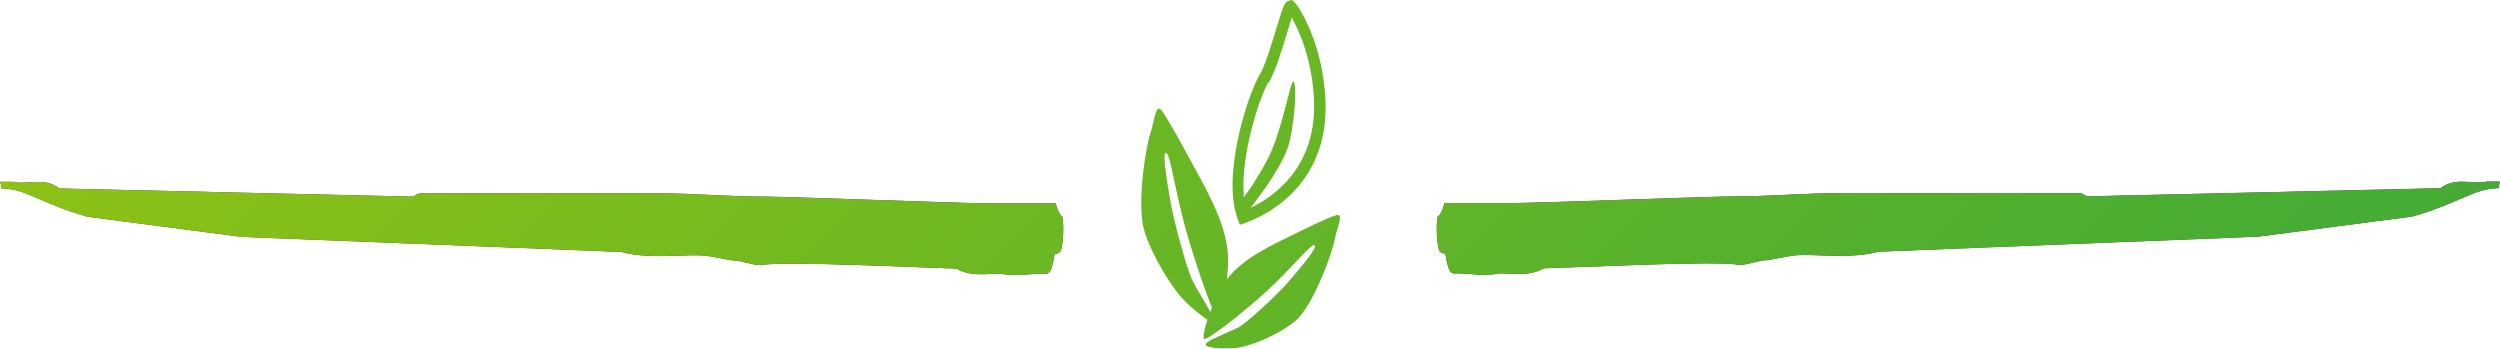
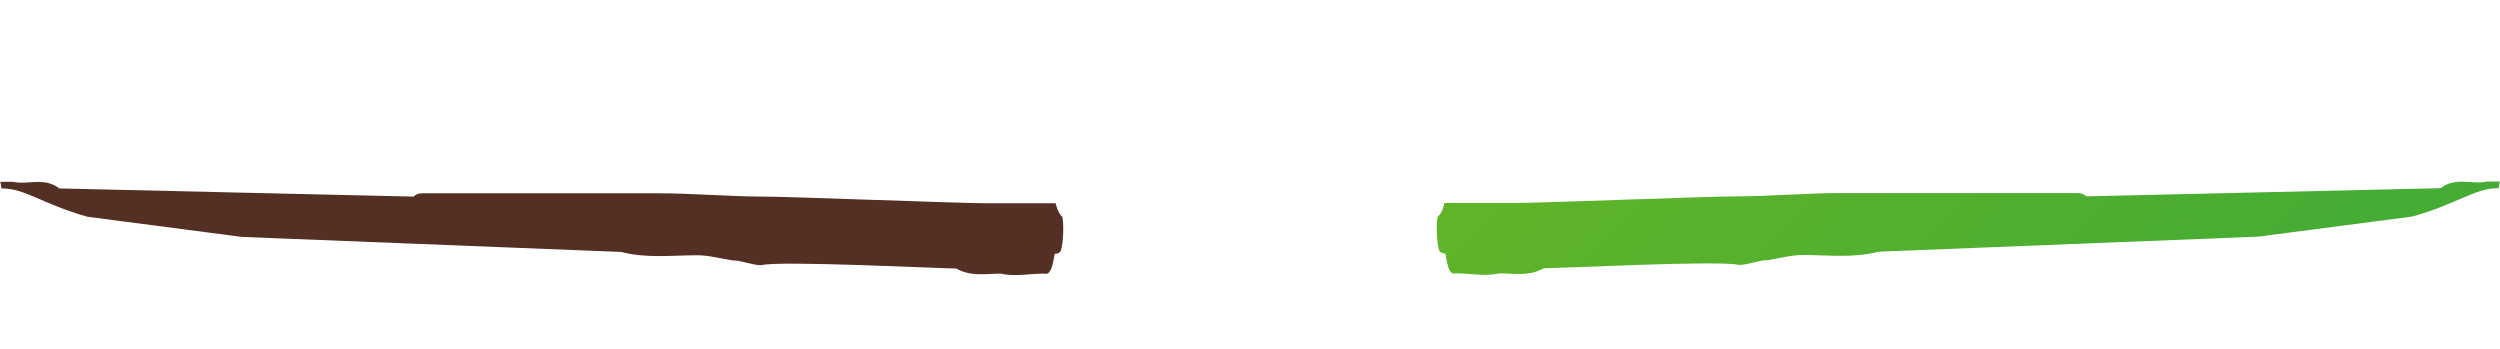
<svg xmlns="http://www.w3.org/2000/svg" id="Camada_2" data-name="Camada 2" viewBox="0 0 98.04 13.67">
  <defs>
    <style>      .cls-1 {        fill: #532f24;      }      .cls-1, .cls-2 {        stroke-width: 0px;      }      .cls-2 {        fill: url(#Nova_amostra_de_gradiente_3);      }    </style>
    <linearGradient id="Nova_amostra_de_gradiente_3" data-name="Nova amostra de gradiente 3" x1="-7.42" y1="-49.22" x2="163.36" y2="121.56" gradientUnits="userSpaceOnUse">
      <stop offset="0" stop-color="#bed000" />
      <stop offset=".46" stop-color="#45ac34" />
      <stop offset=".57" stop-color="#40a638" />
      <stop offset=".71" stop-color="#319643" />
      <stop offset=".86" stop-color="#1a7d56" />
      <stop offset="1" stop-color="#00606d" />
    </linearGradient>
  </defs>
  <g id="Camada_5" data-name="Camada 5">
    <g>
      <g>
        <path class="cls-1" d="M41.4,7.97h-2.79c-.97,0-7.66-.26-8.63-.26-1.39,0-2.77-.13-4.18-.13h-9.2c-.13,0-.24,0-.38.13l-13.89-.32c-.6-.46-1.23-.13-1.83-.26h-.49c.04.13.04.26.05.26.95,0,1.54.59,3.37,1.11l6.05.79,14.88.59c1.01.26,1.98.13,2.99.13.44,0,.92.13,1.36.2.39,0,.77.19,1.15.19.62-.19,7.04.13,7.64.13.59.33,1.15.2,1.74.2.57.13,1.1,0,1.69,0,.11,0,.29.13.42-.72.02-.13.07,0,.22-.13.09-.06.18-.92.09-1.38-.09-.06-.2-.26-.26-.52h0Z" />
-         <path class="cls-1" d="M56.64,7.97c-.05.26-.16.46-.26.52-.09.46,0,1.31.09,1.38.15.13.2,0,.22.13.13.85.31.72.42.72.59,0,1.12.13,1.69,0,.59,0,1.15.13,1.74-.2.6,0,7.02-.32,7.64-.13.39,0,.77-.19,1.15-.19.44-.07.92-.2,1.36-.2,1.01,0,1.98.13,2.99-.13l14.88-.59,6.05-.79c1.83-.52,2.42-1.11,3.37-1.11.02,0,.02-.13.05-.26h-.49c-.6.13-1.23-.2-1.83.26l-13.89.32c-.15-.13-.26-.13-.38-.13h-9.2c-1.41,0-2.79.13-4.18.13-.97,0-7.66.26-8.63.26h-2.79Z" />
      </g>
      <g>
-         <path class="cls-2" d="M44.89,9.11c.34,1.03,1.09,2.18,1.5,2.62.26.28,1.1,1.01,1.19.86.09-.15-.73-1.33-.88-1.73-.27-.71-.68-2.27-.8-2.96-.12-.69-.33-1.93-.18-1.91.15.02.26.89.63,2.43.29,1.21,1.21,3.96,1.38,4.01.17.05.43-1.35.43-2.24,0-1.21-.7-2.48-1.25-3.49-.55-1.01-1.1-2.03-1.35-2.36-.25-.33-.28.4-.45.9-.17.49-.56,2.83-.22,3.86ZM52.33,9.44c.09-.5.4-1.09.07-1-.33.09-1.18.51-2.03.93-.85.42-1.92.95-2.46,1.89-.4.69-.83,1.96-.68,2.03.14.08,2.04-1.45,2.79-2.2.96-.95,1.42-1.55,1.54-1.47.12.08-.58.91-.98,1.37-.39.46-1.38,1.4-1.89,1.77-.29.21-1.41.58-1.41.75,0,.17.93.17,1.25.13.49-.07,1.54-.46,2.25-1.04.71-.58,1.46-2.66,1.55-3.16ZM48.83,8.74s.03,0,.08-.03c.54-.19,3.21-1.33,3.07-4.75-.09-2.28-1.07-3.74-1.21-3.87l-.12-.1-.13.05h0c-.15.05-.2.2-.47,1.09-.2.65-.44,1.46-.67,1.84-.45.75-1.48,3.94-.84,5.62l.08.22.2-.06ZM49.76,3.23c.25-.42.51-1.26.71-1.93.06-.2.13-.43.19-.61.29.52.81,1.69.87,3.25.11,2.67-1.66,3.82-2.49,4.21.47-.6,1.36-1.8,1.54-2.63.25-1.14.26-2.31.14-2.33-.12-.02-.45,2.01-1.02,3.07-.4.76-.75,1.25-.92,1.47-.15-1.6.61-3.92.96-4.5Z" />
-         <path class="cls-2" d="M41.4,7.97h-2.79c-.97,0-7.66-.26-8.63-.26-1.39,0-2.77-.13-4.18-.13h-9.2c-.13,0-.24,0-.38.13l-13.89-.32c-.6-.46-1.23-.13-1.83-.26h-.49c.04.13.04.26.05.26.95,0,1.54.59,3.37,1.11l6.05.79,14.88.59c1.01.26,1.98.13,2.99.13.44,0,.92.13,1.36.2.39,0,.77.19,1.15.19.62-.19,7.04.13,7.64.13.59.33,1.15.2,1.74.2.57.13,1.1,0,1.69,0,.11,0,.29.13.42-.72.02-.13.07,0,.22-.13.09-.06.18-.92.09-1.38-.09-.06-.2-.26-.26-.52h0Z" />
        <path class="cls-2" d="M56.64,7.97c-.05.26-.16.46-.26.52-.09.46,0,1.31.09,1.38.15.13.2,0,.22.13.13.85.31.72.42.72.59,0,1.12.13,1.69,0,.59,0,1.15.13,1.74-.2.6,0,7.02-.32,7.64-.13.39,0,.77-.19,1.15-.19.44-.07.92-.2,1.36-.2,1.01,0,1.98.13,2.99-.13l14.88-.59,6.05-.79c1.83-.52,2.42-1.11,3.37-1.11.02,0,.02-.13.05-.26h-.49c-.6.13-1.23-.2-1.83.26l-13.89.32c-.15-.13-.26-.13-.38-.13h-9.2c-1.41,0-2.79.13-4.18.13-.97,0-7.66.26-8.63.26h-2.79Z" />
      </g>
    </g>
  </g>
</svg>